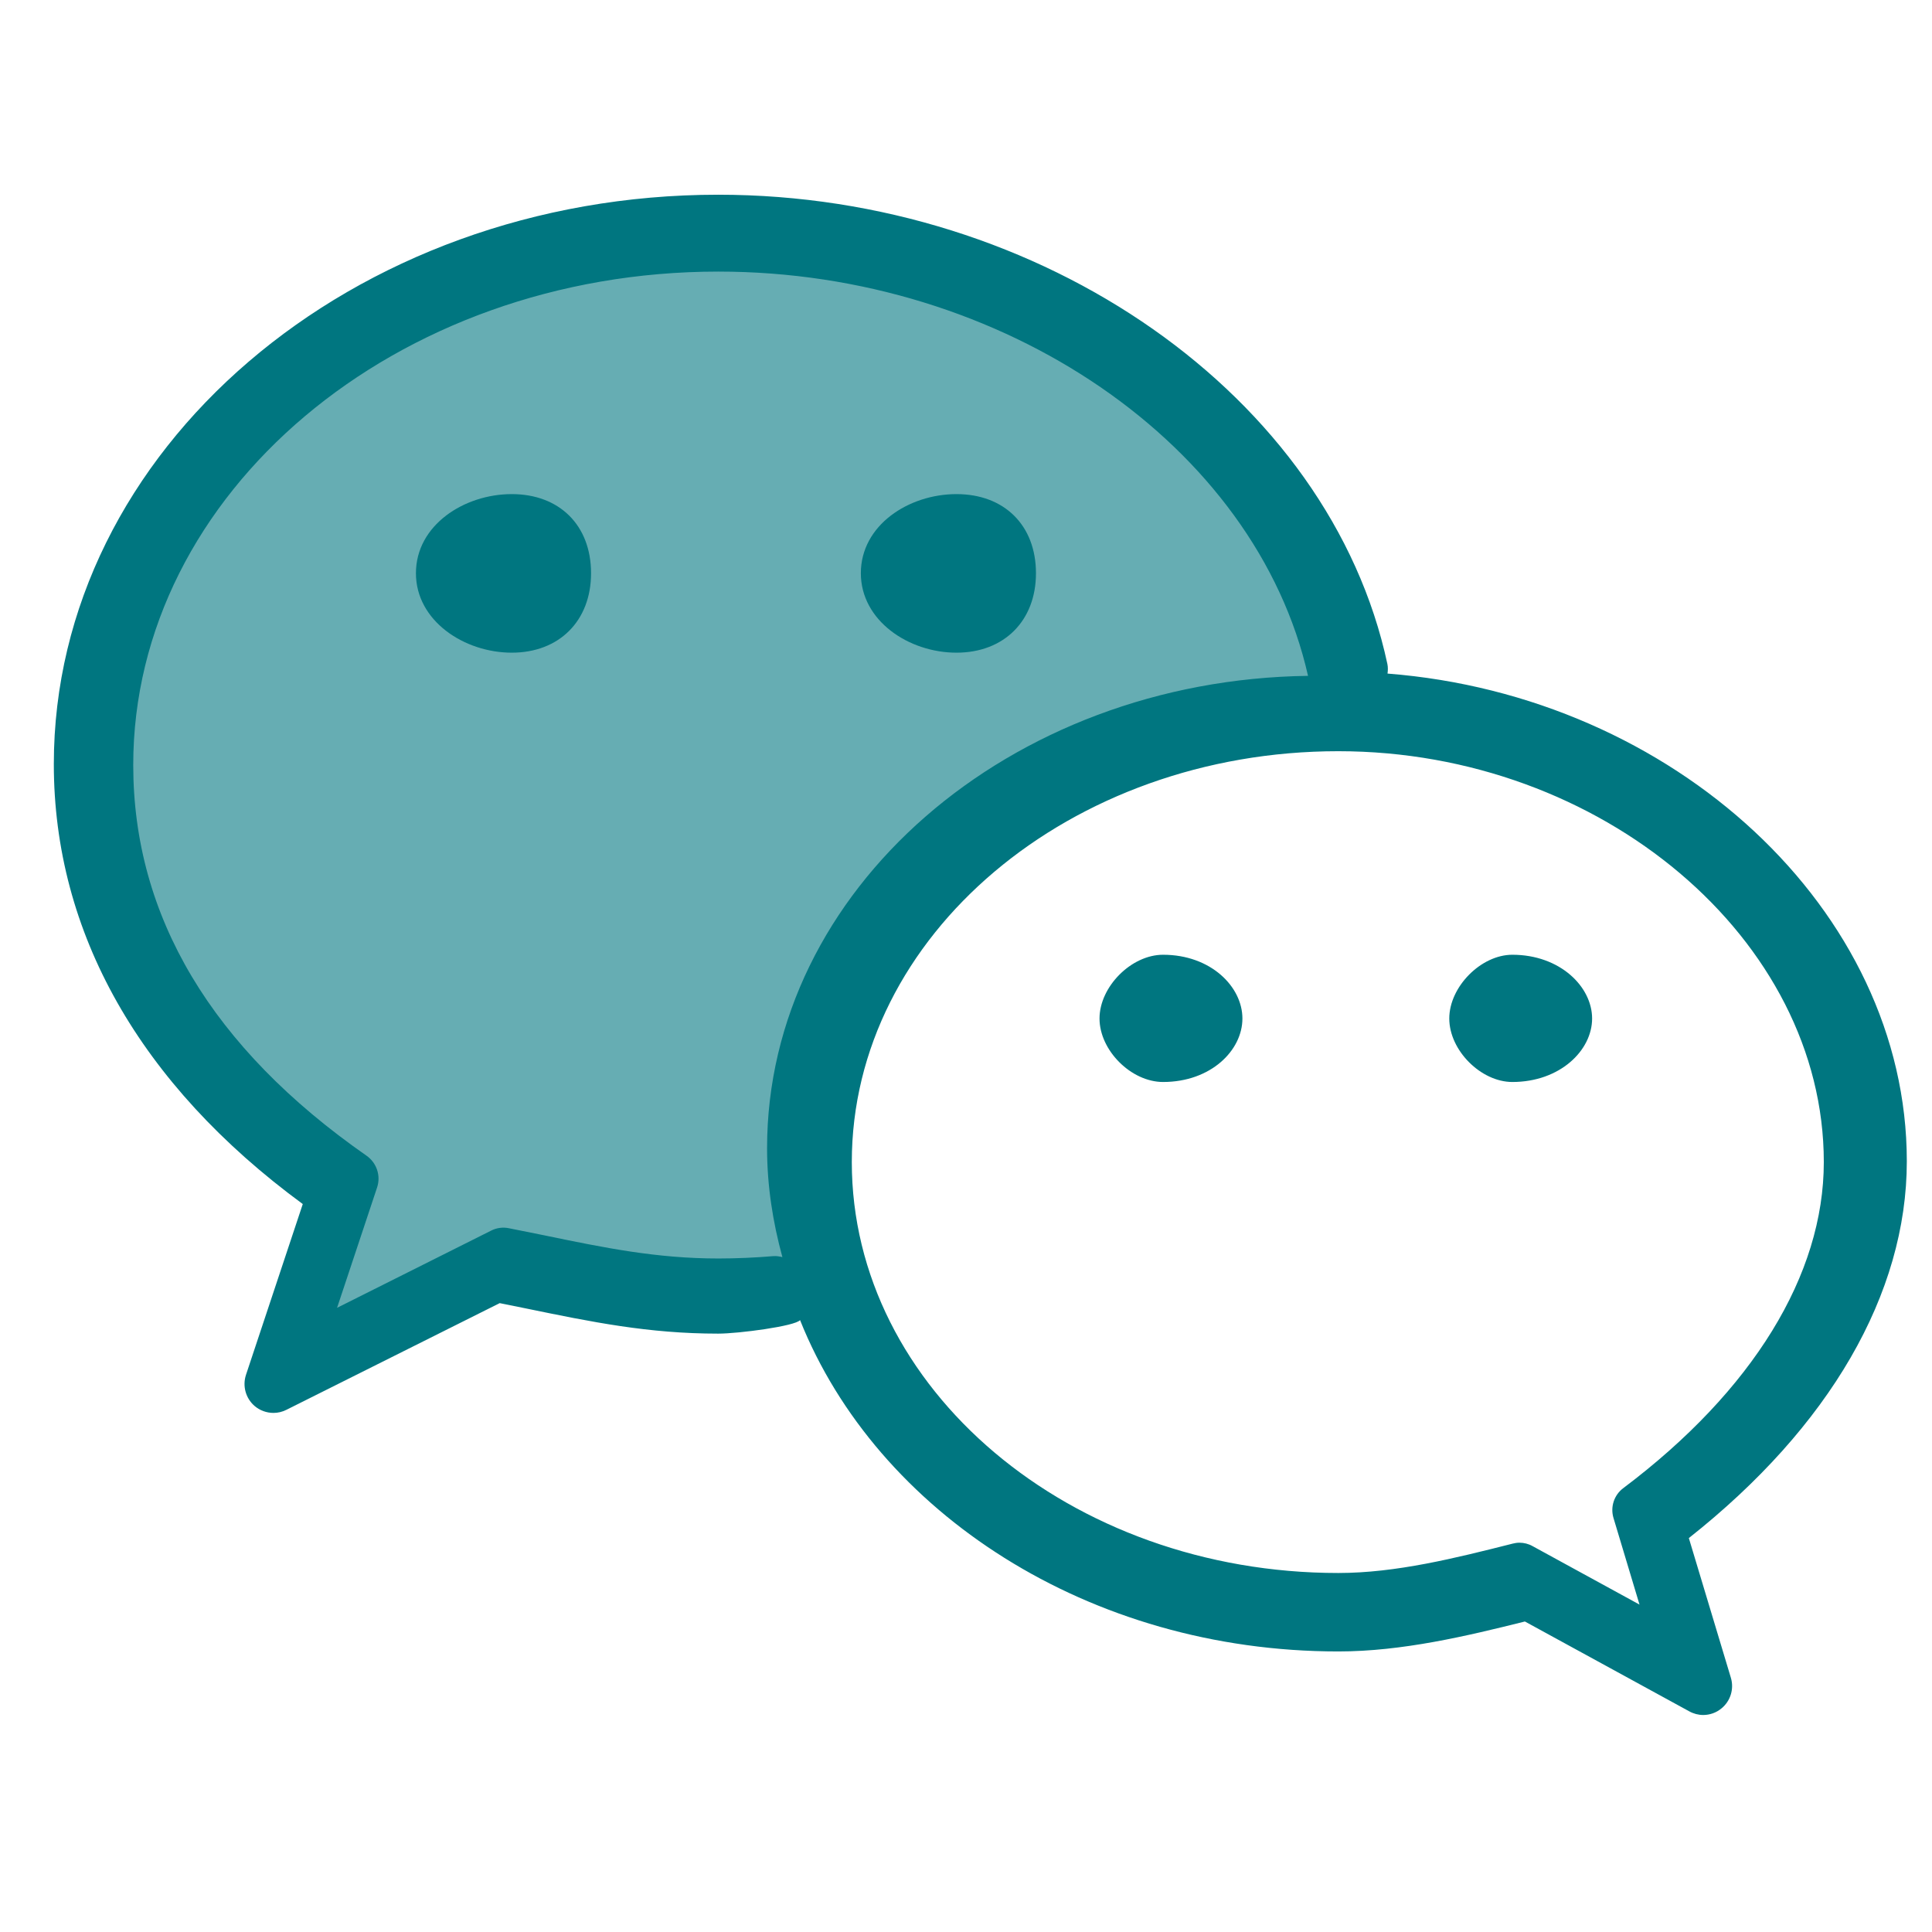
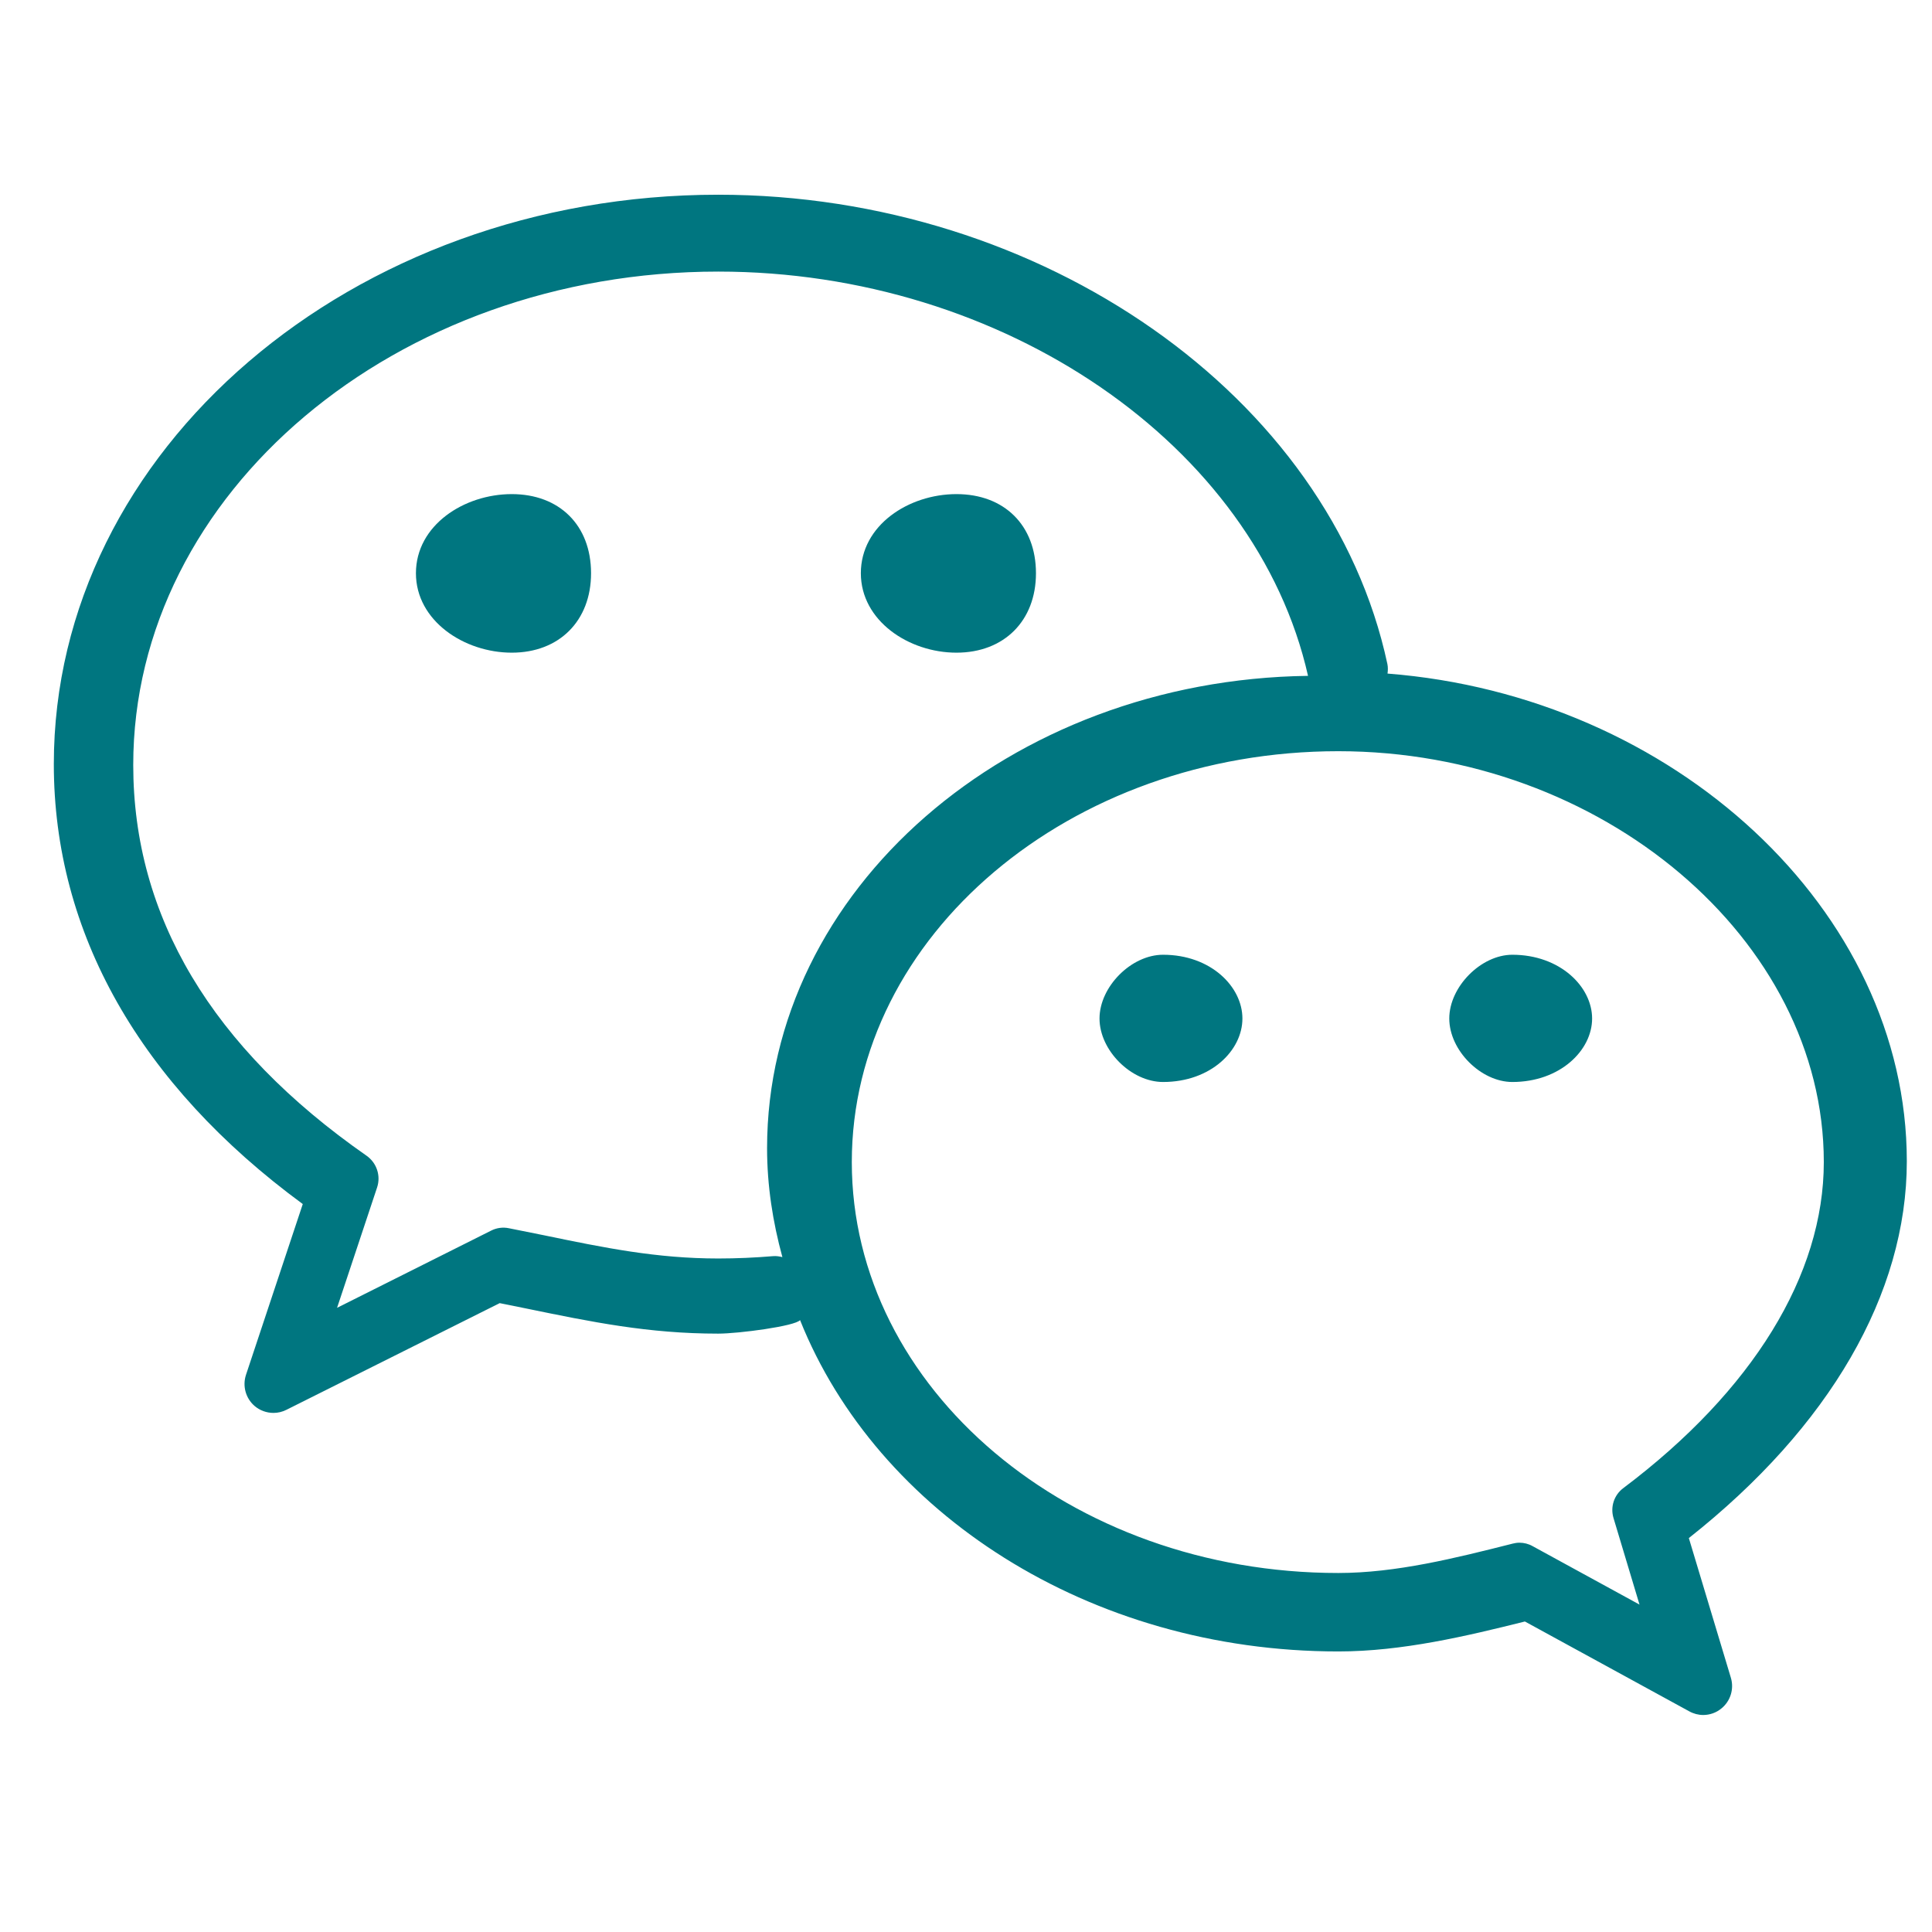
<svg xmlns="http://www.w3.org/2000/svg" width="28" height="28" viewBox="0 0 28 28" fill="none">
-   <path d="M7.643 18.227C7.643 18.227 10.975 18.619 11.759 18.227C11.289 15.875 13.132 13.327 14.112 12.347C14.112 12.347 17.836 10.583 19.404 9.995C19.404 9.995 17.052 3.527 11.759 3.527C11.759 3.527 5.88 3.527 2.351 7.055C2.351 7.055 -0 14.111 5.291 17.051L4.115 19.403L7.643 18.227Z" fill="#007680" fill-opacity="0.6" />
  <path d="M13.862 9.459C14.552 9.459 15.014 8.997 15.014 8.308C15.014 7.611 14.553 7.161 13.862 7.161C13.17 7.161 12.476 7.611 12.476 8.308C12.477 8.997 13.171 9.459 13.862 9.459ZM7.417 7.161C6.727 7.161 6.028 7.611 6.028 8.308C6.028 8.997 6.727 9.459 7.417 9.459C8.105 9.459 8.566 8.997 8.566 8.308C8.566 7.611 8.106 7.161 7.417 7.161ZM27.635 16.83C27.635 13.188 24.256 10.085 20.109 9.762C20.115 9.717 20.117 9.67 20.107 9.623C19.276 5.745 15.106 2.822 10.408 2.822C5.1 2.822 0.78 6.524 0.78 11.074C0.78 13.516 2.026 15.715 4.388 17.45L3.565 19.925C3.512 20.086 3.56 20.263 3.688 20.375C3.766 20.442 3.864 20.477 3.964 20.477C4.027 20.477 4.092 20.462 4.151 20.432L7.242 18.886L7.623 18.963C8.575 19.159 9.396 19.328 10.408 19.328C10.706 19.328 11.526 19.219 11.595 19.132C12.71 21.921 15.781 23.934 19.396 23.934C20.322 23.934 21.259 23.71 22.1 23.5L24.482 24.802C24.545 24.837 24.615 24.855 24.684 24.855C24.778 24.855 24.872 24.823 24.947 24.761C25.08 24.654 25.134 24.477 25.085 24.315L24.476 22.291C26.516 20.679 27.635 18.75 27.635 16.83H27.635ZM11.205 18.205C10.942 18.227 10.675 18.239 10.41 18.239C9.516 18.239 8.76 18.084 7.886 17.903L7.378 17.801C7.291 17.782 7.198 17.794 7.118 17.835L4.885 18.954L5.465 17.21C5.522 17.039 5.459 16.853 5.313 16.75C3.069 15.186 1.931 13.28 1.931 11.087C1.931 7.145 5.735 3.936 10.41 3.936C14.543 3.936 18.202 6.451 18.957 9.795C14.624 9.852 11.117 12.898 11.117 16.64C11.117 17.184 11.2 17.711 11.339 18.219C11.297 18.209 11.252 18.201 11.206 18.205H11.205ZM23.526 21.567C23.392 21.667 23.336 21.84 23.384 22L23.761 23.255L22.212 22.408C22.154 22.375 22.087 22.358 22.021 22.358C21.988 22.358 21.956 22.363 21.924 22.371C21.093 22.581 20.233 22.797 19.396 22.797C15.508 22.797 12.345 20.125 12.345 16.842C12.345 13.558 15.508 10.887 19.396 10.887C23.21 10.887 26.432 13.614 26.432 16.842C26.432 18.479 25.4 20.157 23.526 21.567L23.526 21.567ZM16.856 13.837C16.395 13.837 15.935 14.301 15.935 14.761C15.935 15.224 16.395 15.681 16.856 15.681C17.548 15.681 18.006 15.224 18.006 14.761C18.006 14.3 17.548 13.837 16.856 13.837ZM21.918 13.837C21.464 13.837 21.004 14.301 21.004 14.761C21.004 15.224 21.464 15.681 21.918 15.681C22.608 15.681 23.074 15.224 23.074 14.761C23.074 14.3 22.609 13.837 21.918 13.837Z" fill="#007680" />
</svg>